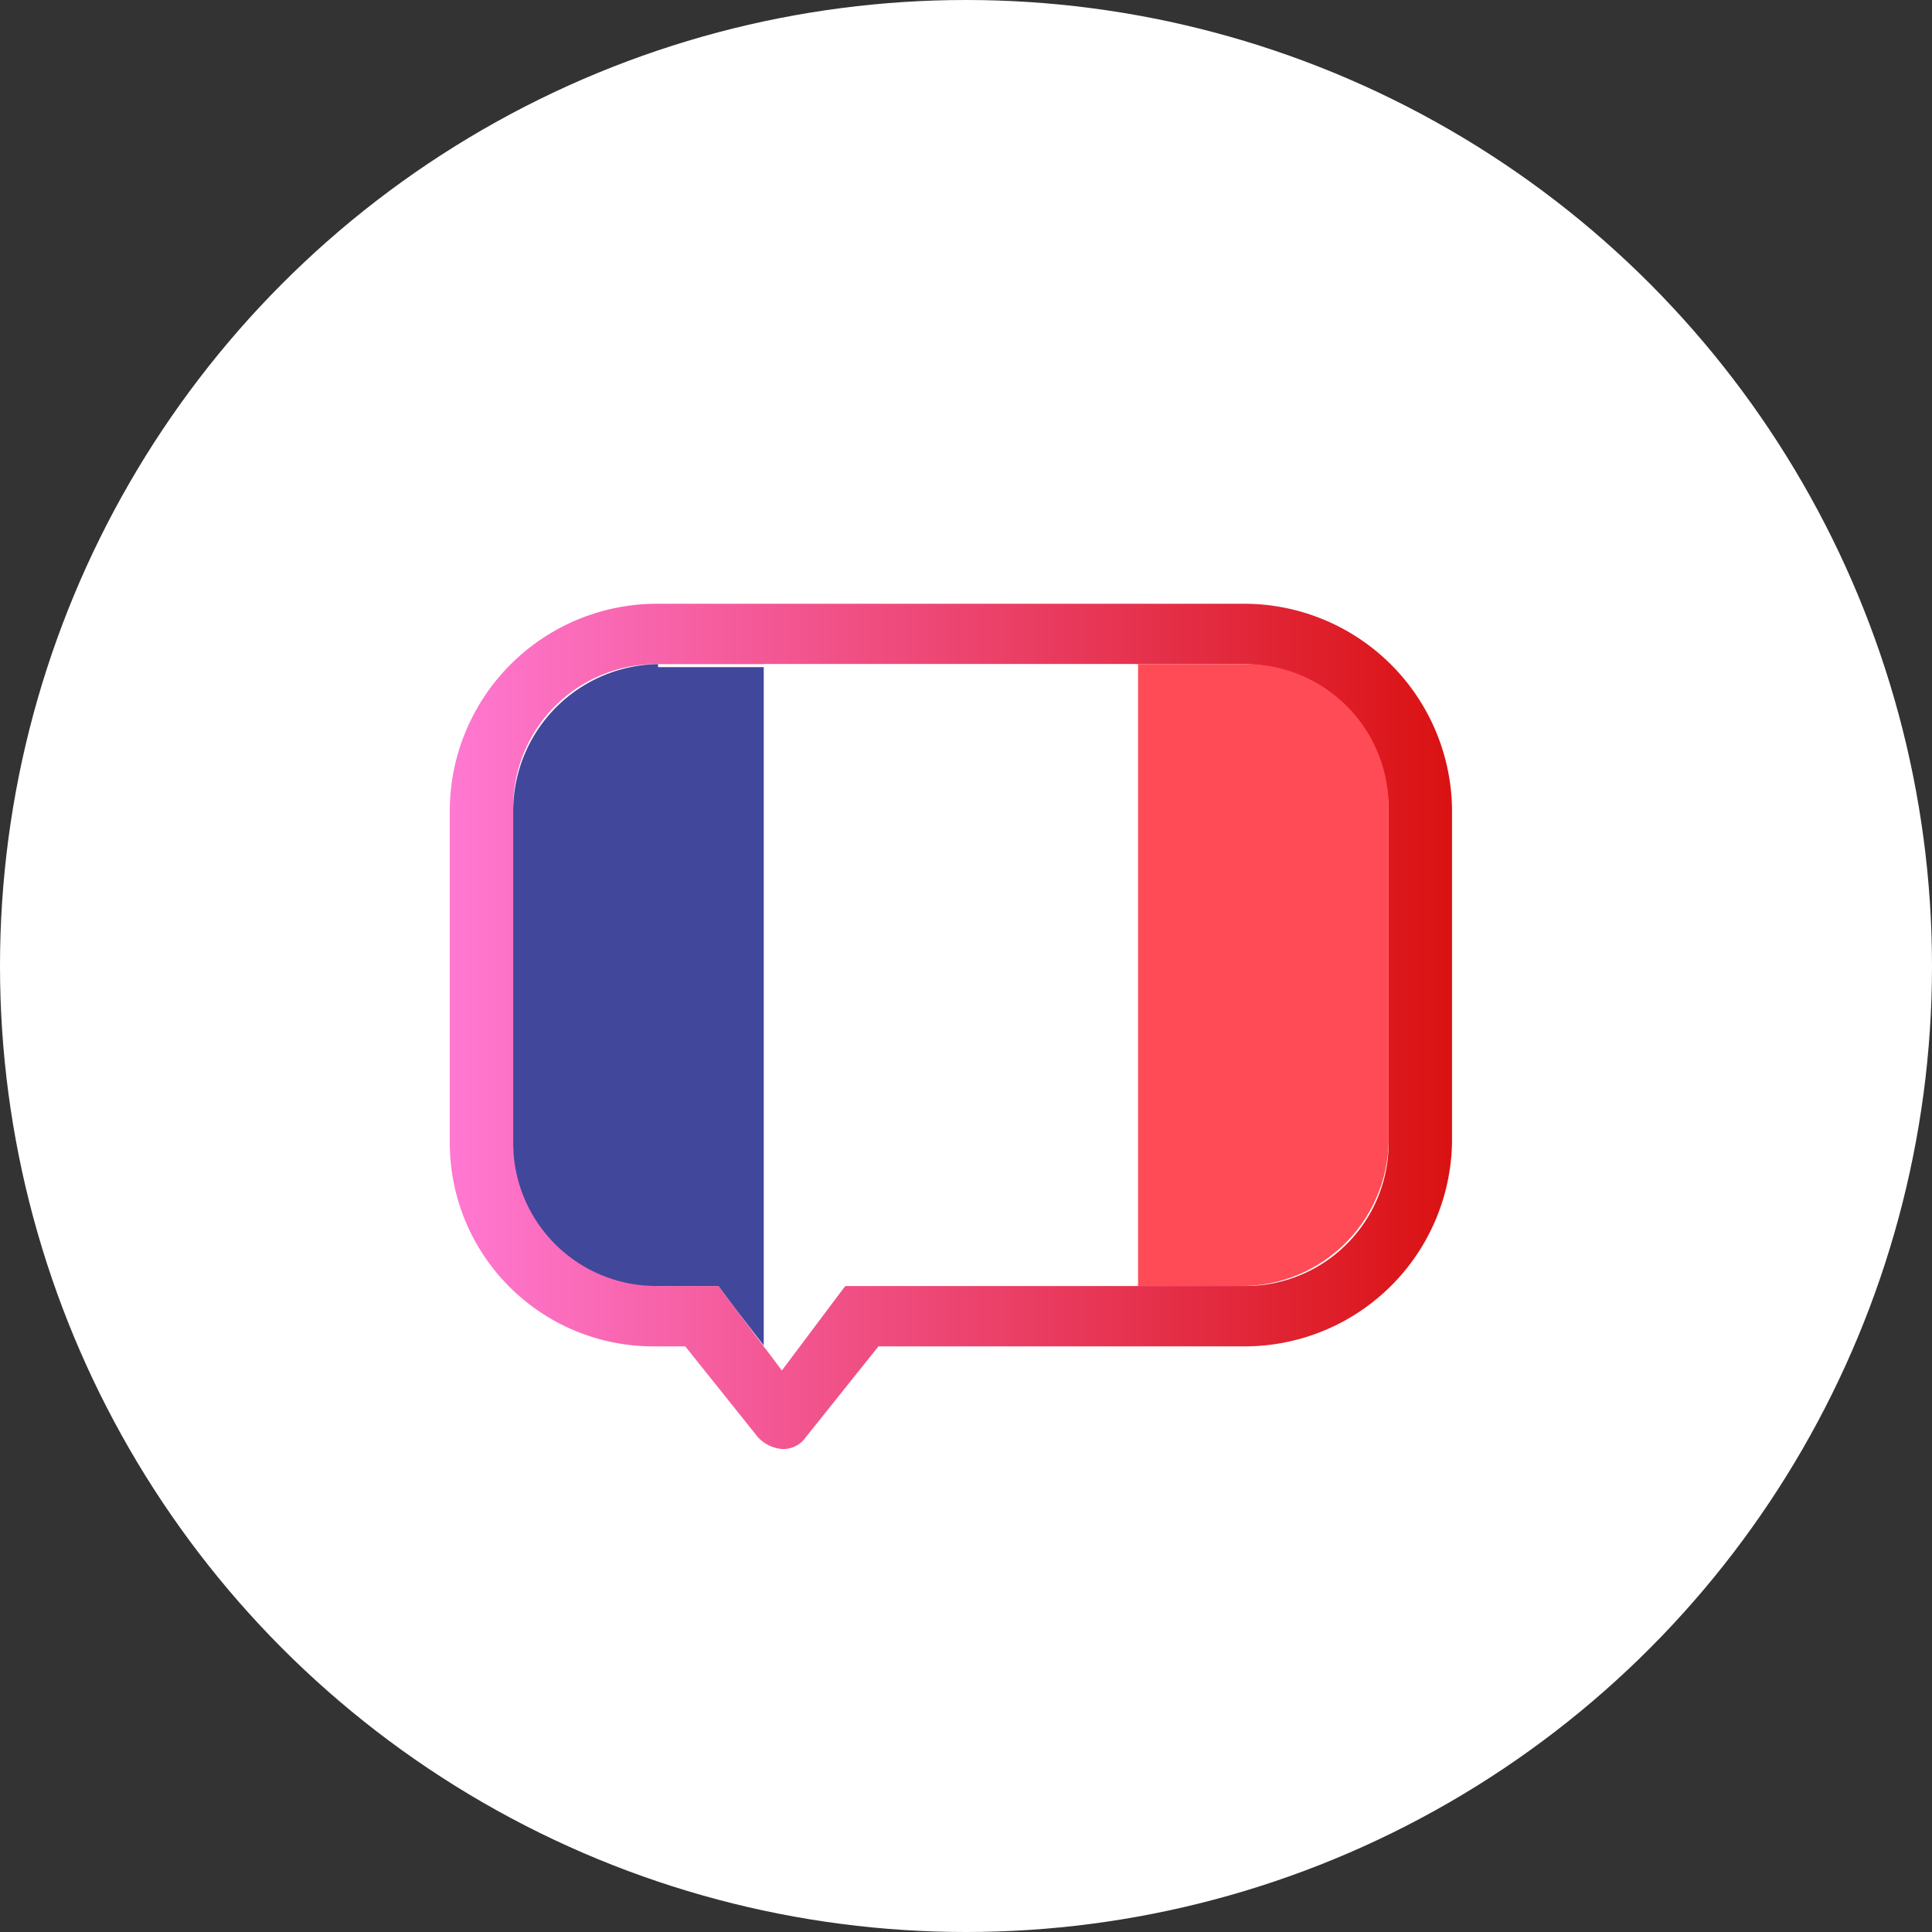
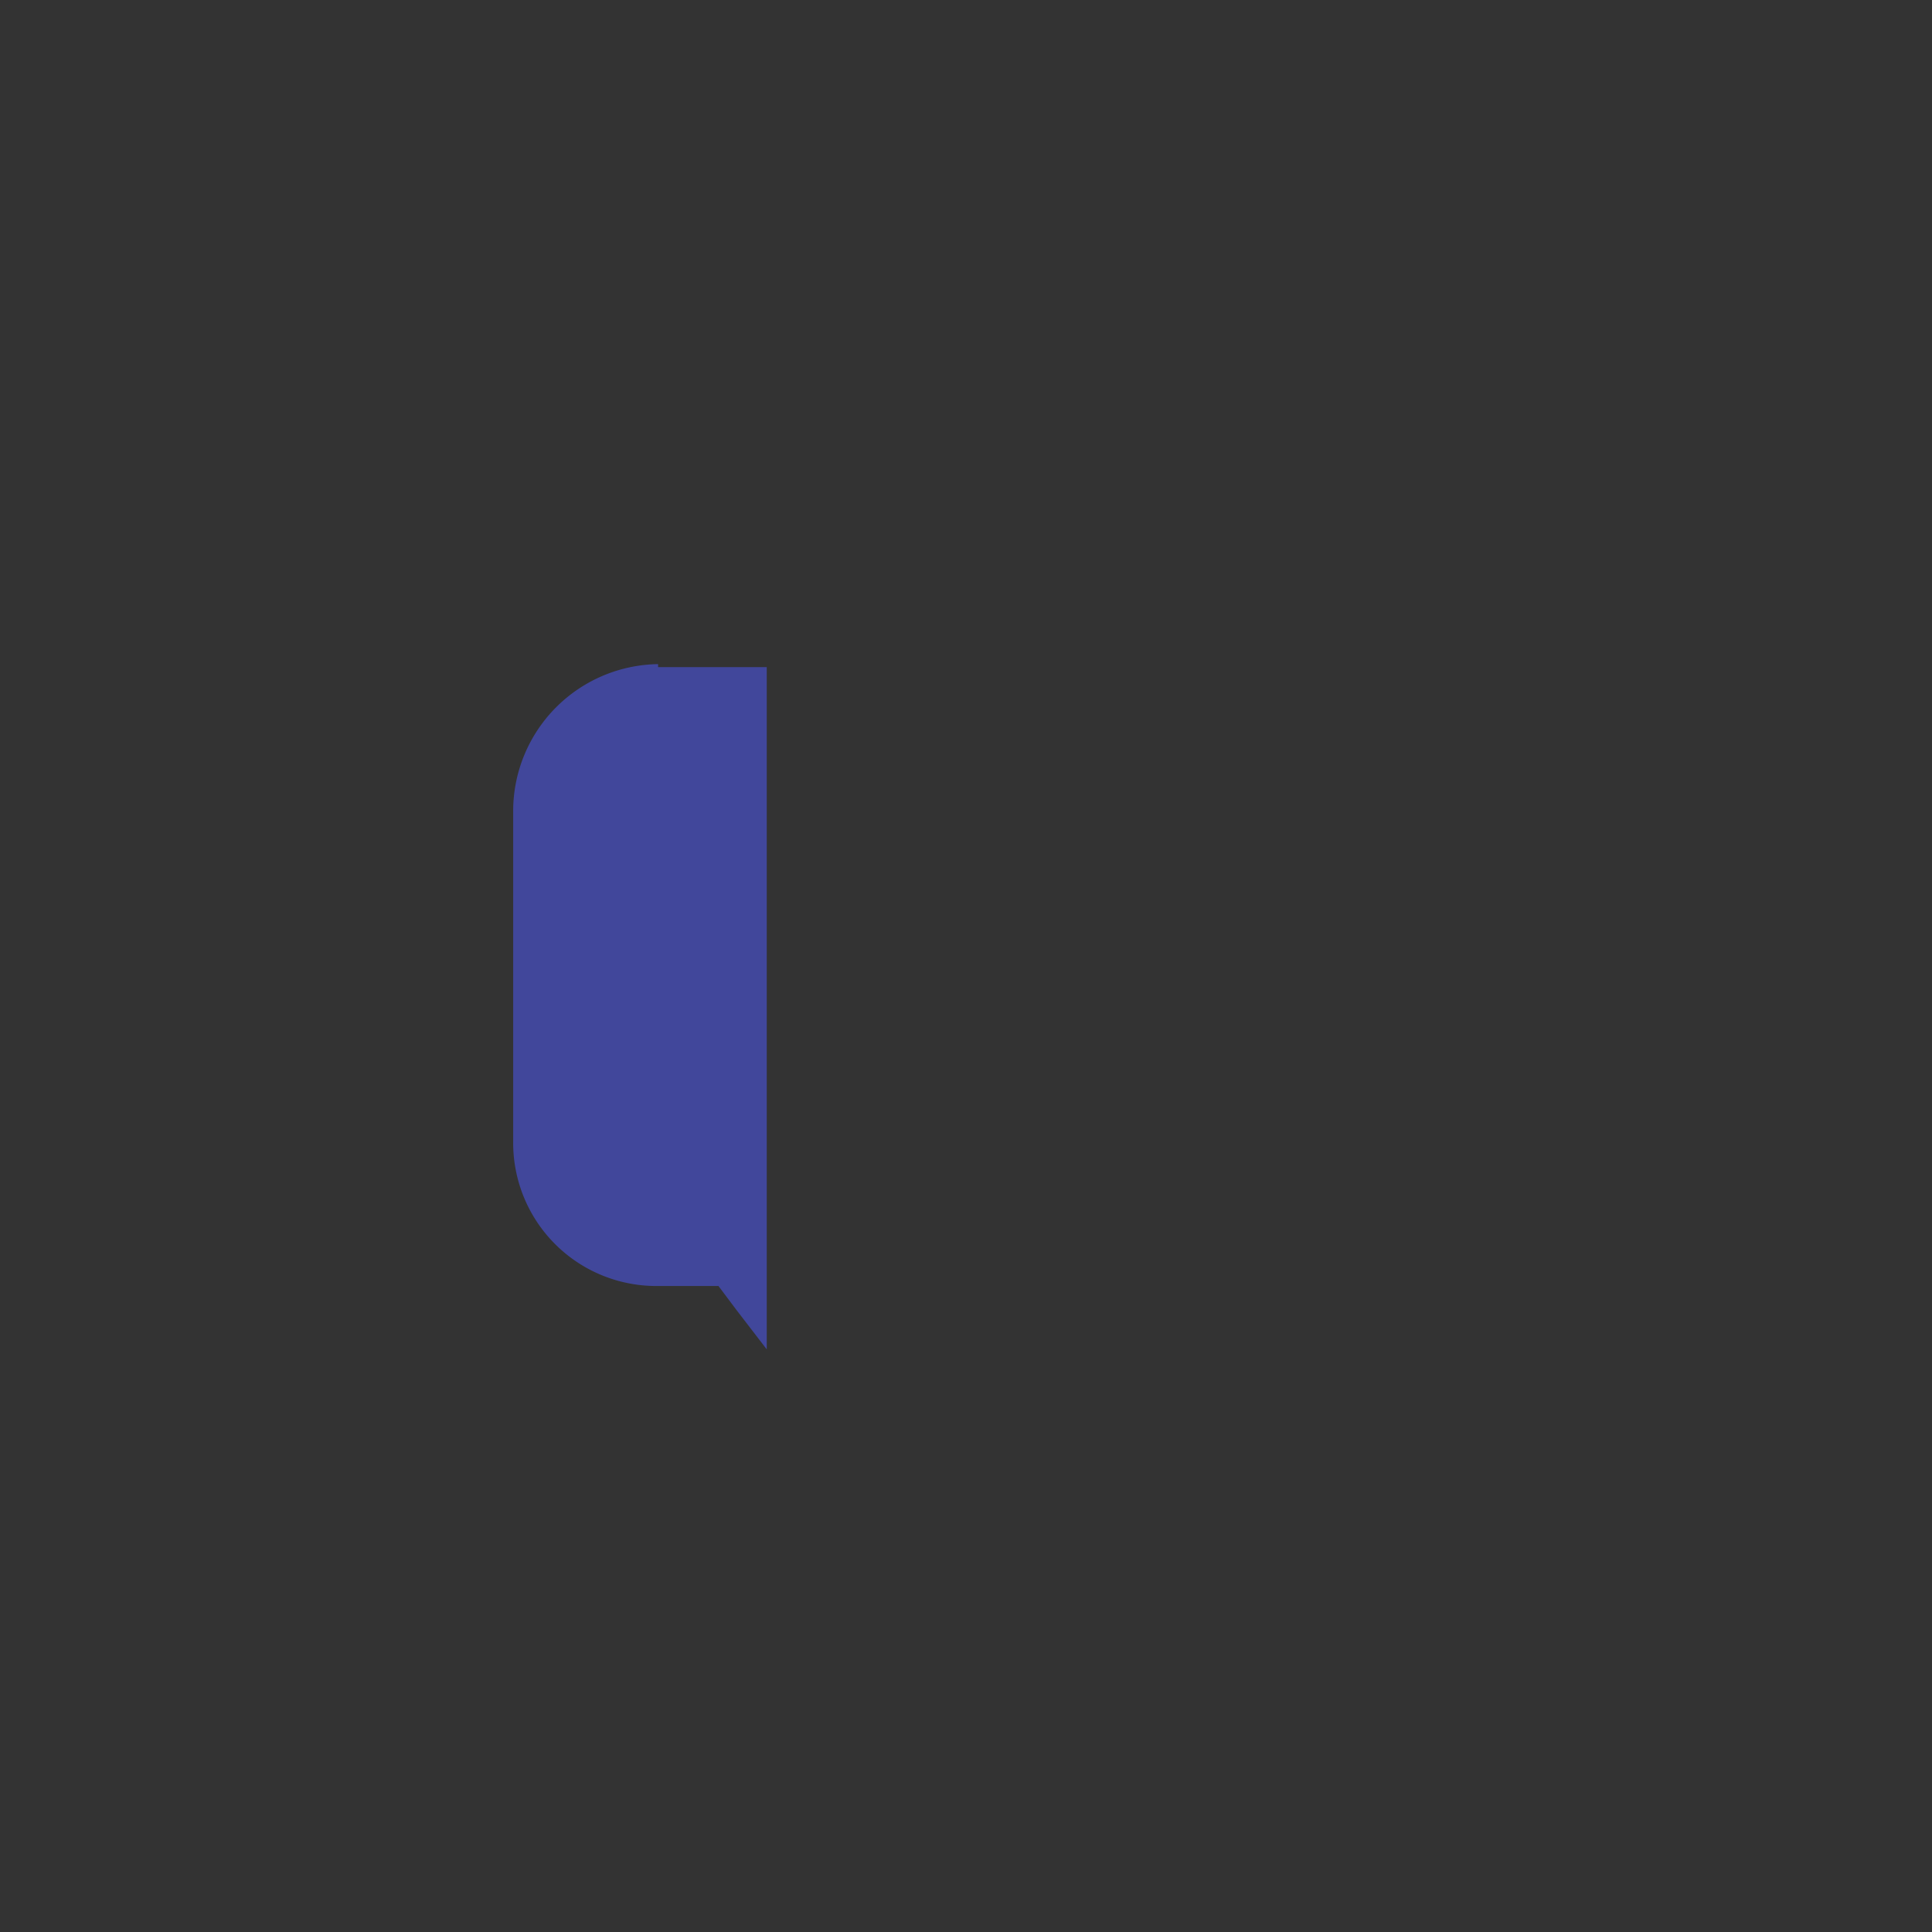
<svg xmlns="http://www.w3.org/2000/svg" id="Layer_1" data-name="Layer 1" viewBox="0 0 64 64">
  <rect x="0" y="0" width="64" height="64" fill="#333333" stroke="none" />
  <defs>
    <style>.cls-1{fill:#fff;}.cls-2{fill:url(#linear-gradient);}.cls-3{fill:#ff4b55;}.cls-4{fill:#41479b;}</style>
    <linearGradient id="linear-gradient" x1="15" y1="319" x2="48" y2="319" gradientTransform="matrix(1, 0, 0, -1, 0, 353)" gradientUnits="userSpaceOnUse">
      <stop offset="0" stop-color="#ff78d1" />
      <stop offset="1" stop-color="#DA1212" />
    </linearGradient>
  </defs>
  <title>icons_3</title>
-   <circle class="cls-1" cx="32" cy="32" r="32" />
-   <path class="cls-2" d="M41.2,22A4.87,4.87,0,0,1,46,26.8v11a4.74,4.74,0,0,1-4.8,4.8H28l-.6.8-1.5,2-1.5-2-.6-.8h-2A4.87,4.87,0,0,1,17,37.8v-11A4.74,4.74,0,0,1,21.8,22H41.2m0-2H21.7a6.87,6.87,0,0,0-6.8,6.8v11a6.74,6.74,0,0,0,6.8,6.8h1l2.4,3a1.23,1.23,0,0,0,.8.4.91.91,0,0,0,.8-.4l2.4-3H41.3a6.87,6.87,0,0,0,6.8-6.8v-11A6.89,6.89,0,0,0,41.2,20Z" />
-   <path class="cls-3" d="M41.2,22H37.6V42.6h3.6A4.87,4.87,0,0,0,46,37.8v-11A4.74,4.74,0,0,0,41.2,22Z" />
  <path class="cls-4" d="M21.8,22A4.87,4.87,0,0,0,17,26.8v11a4.74,4.74,0,0,0,4.8,4.8h2l.6.8,1,1.3V22.1H21.8Z" />
-   <polygon class="cls-1" points="25.3 22 25.3 44.6 25.9 45.3 27.4 43.3 28 42.6 29 42.6 37.7 42.6 37.7 22 25.3 22" />
</svg>